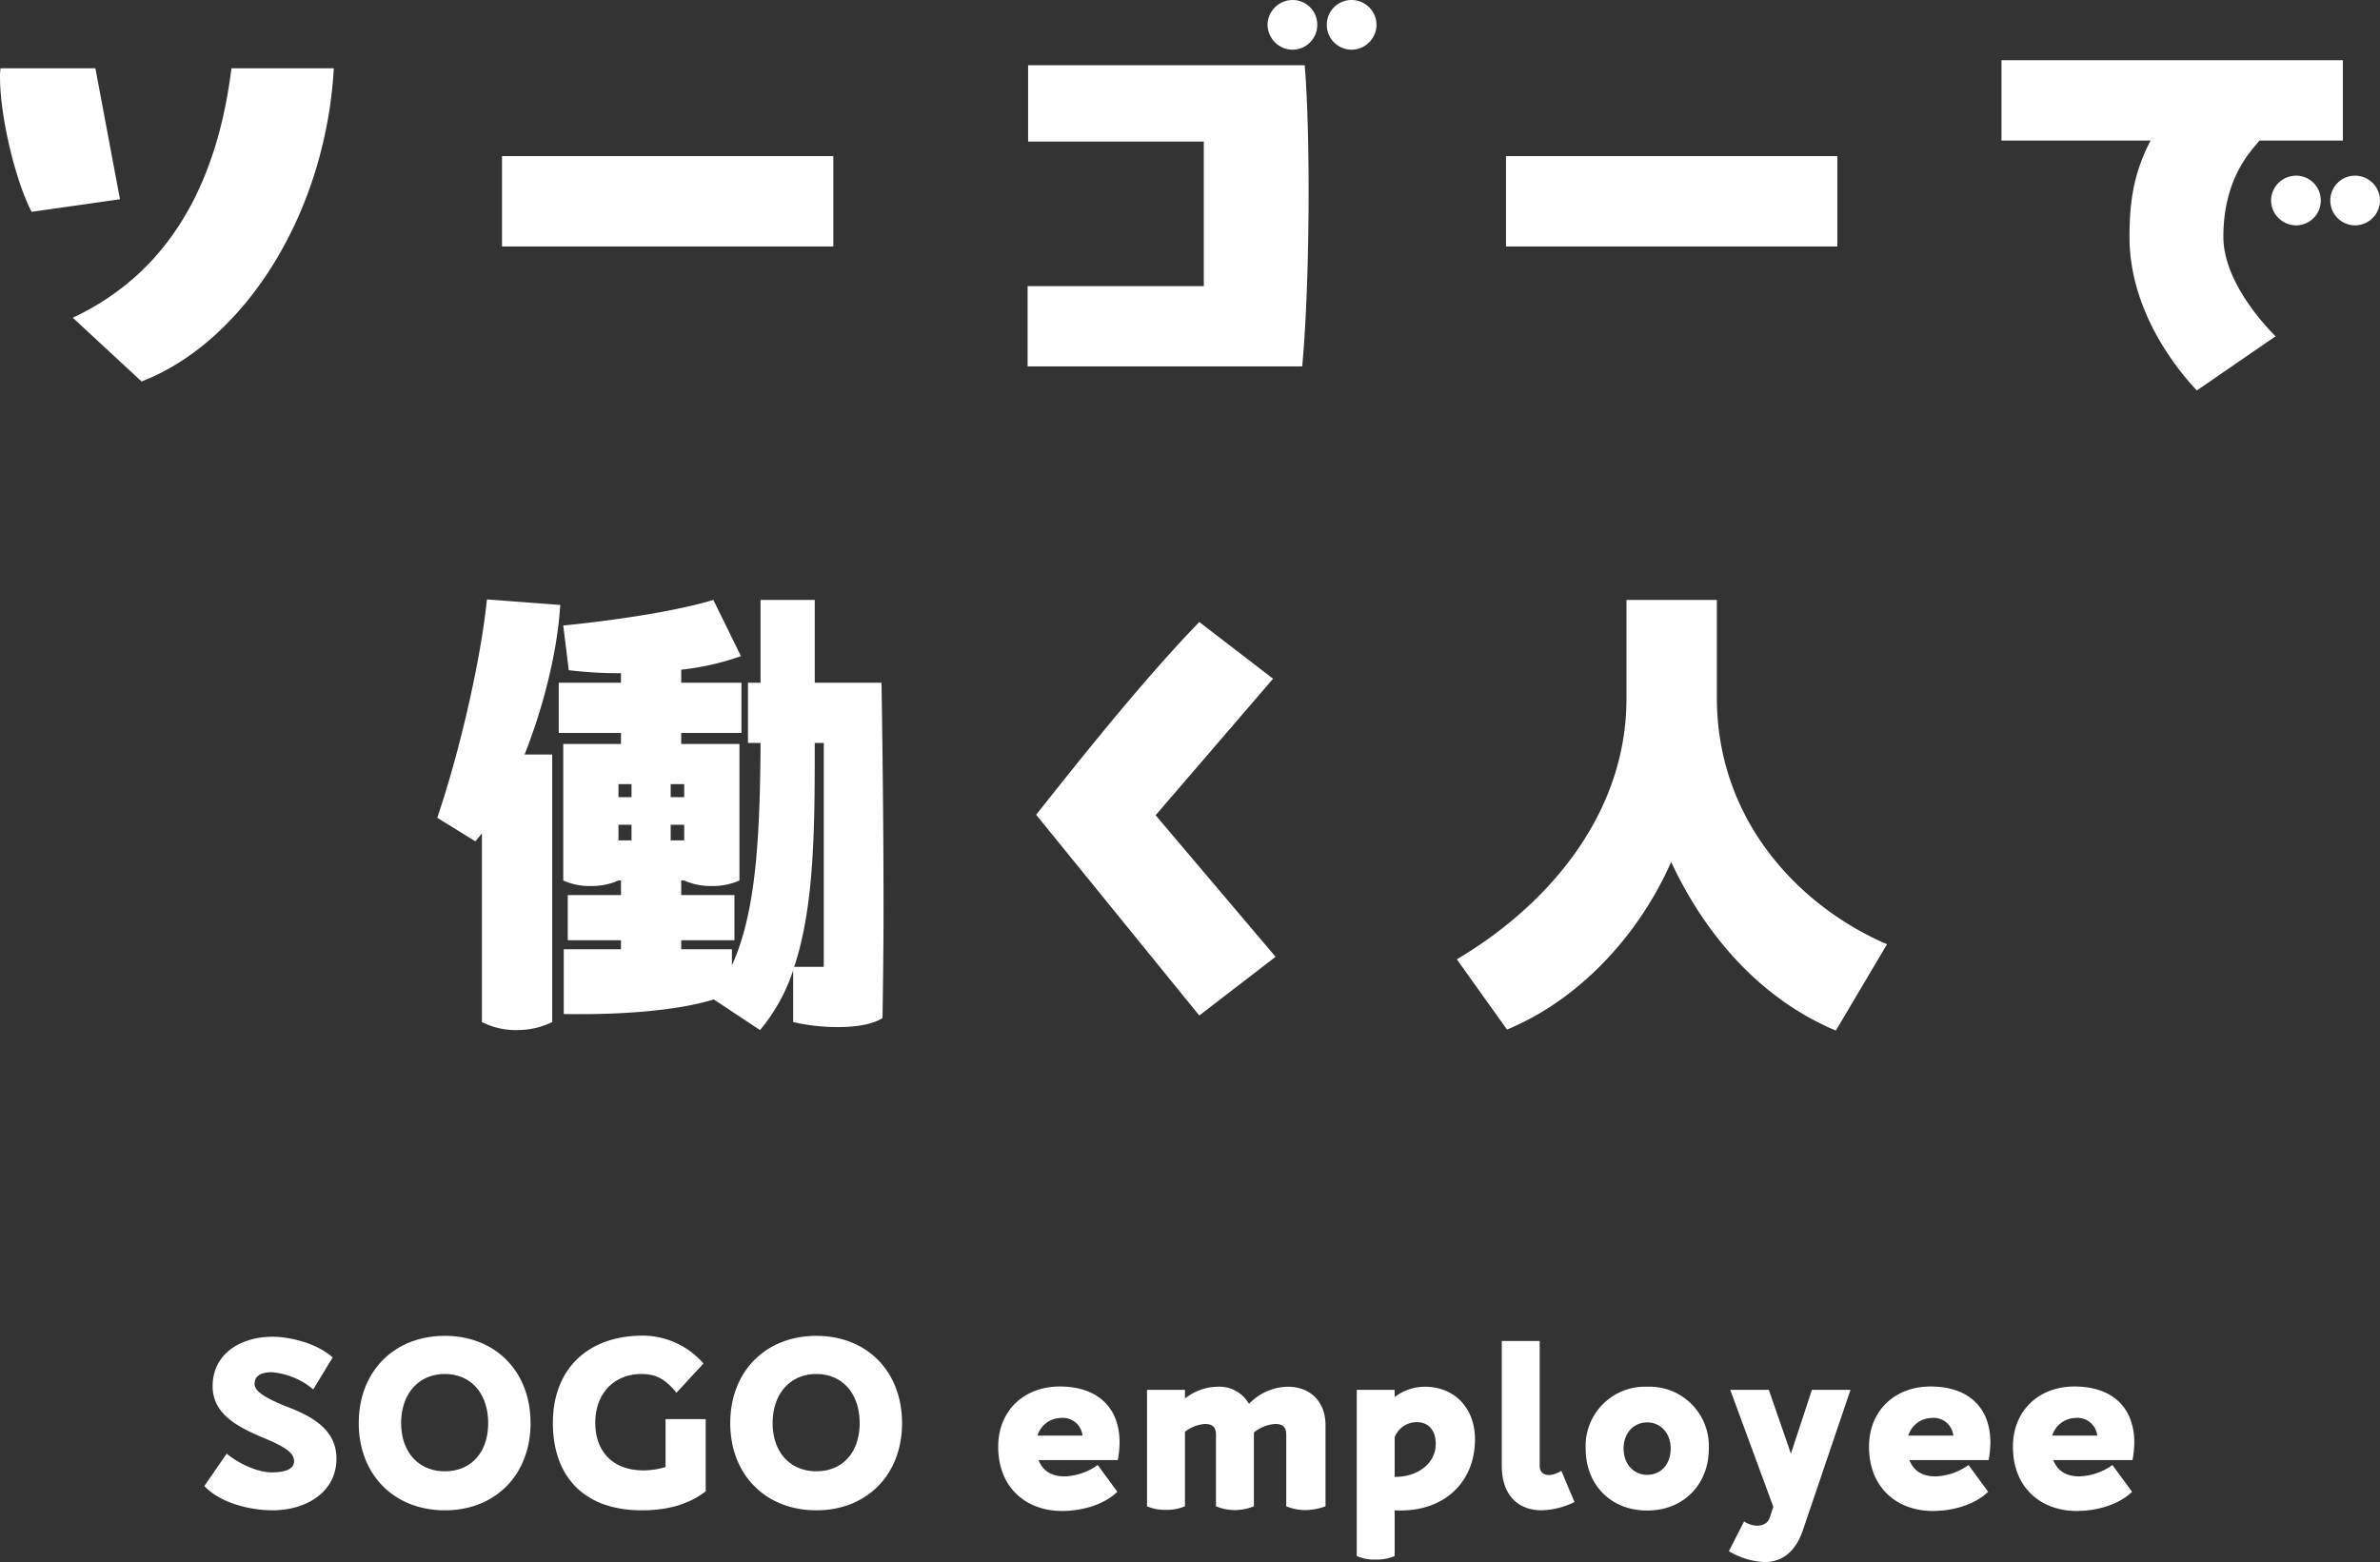
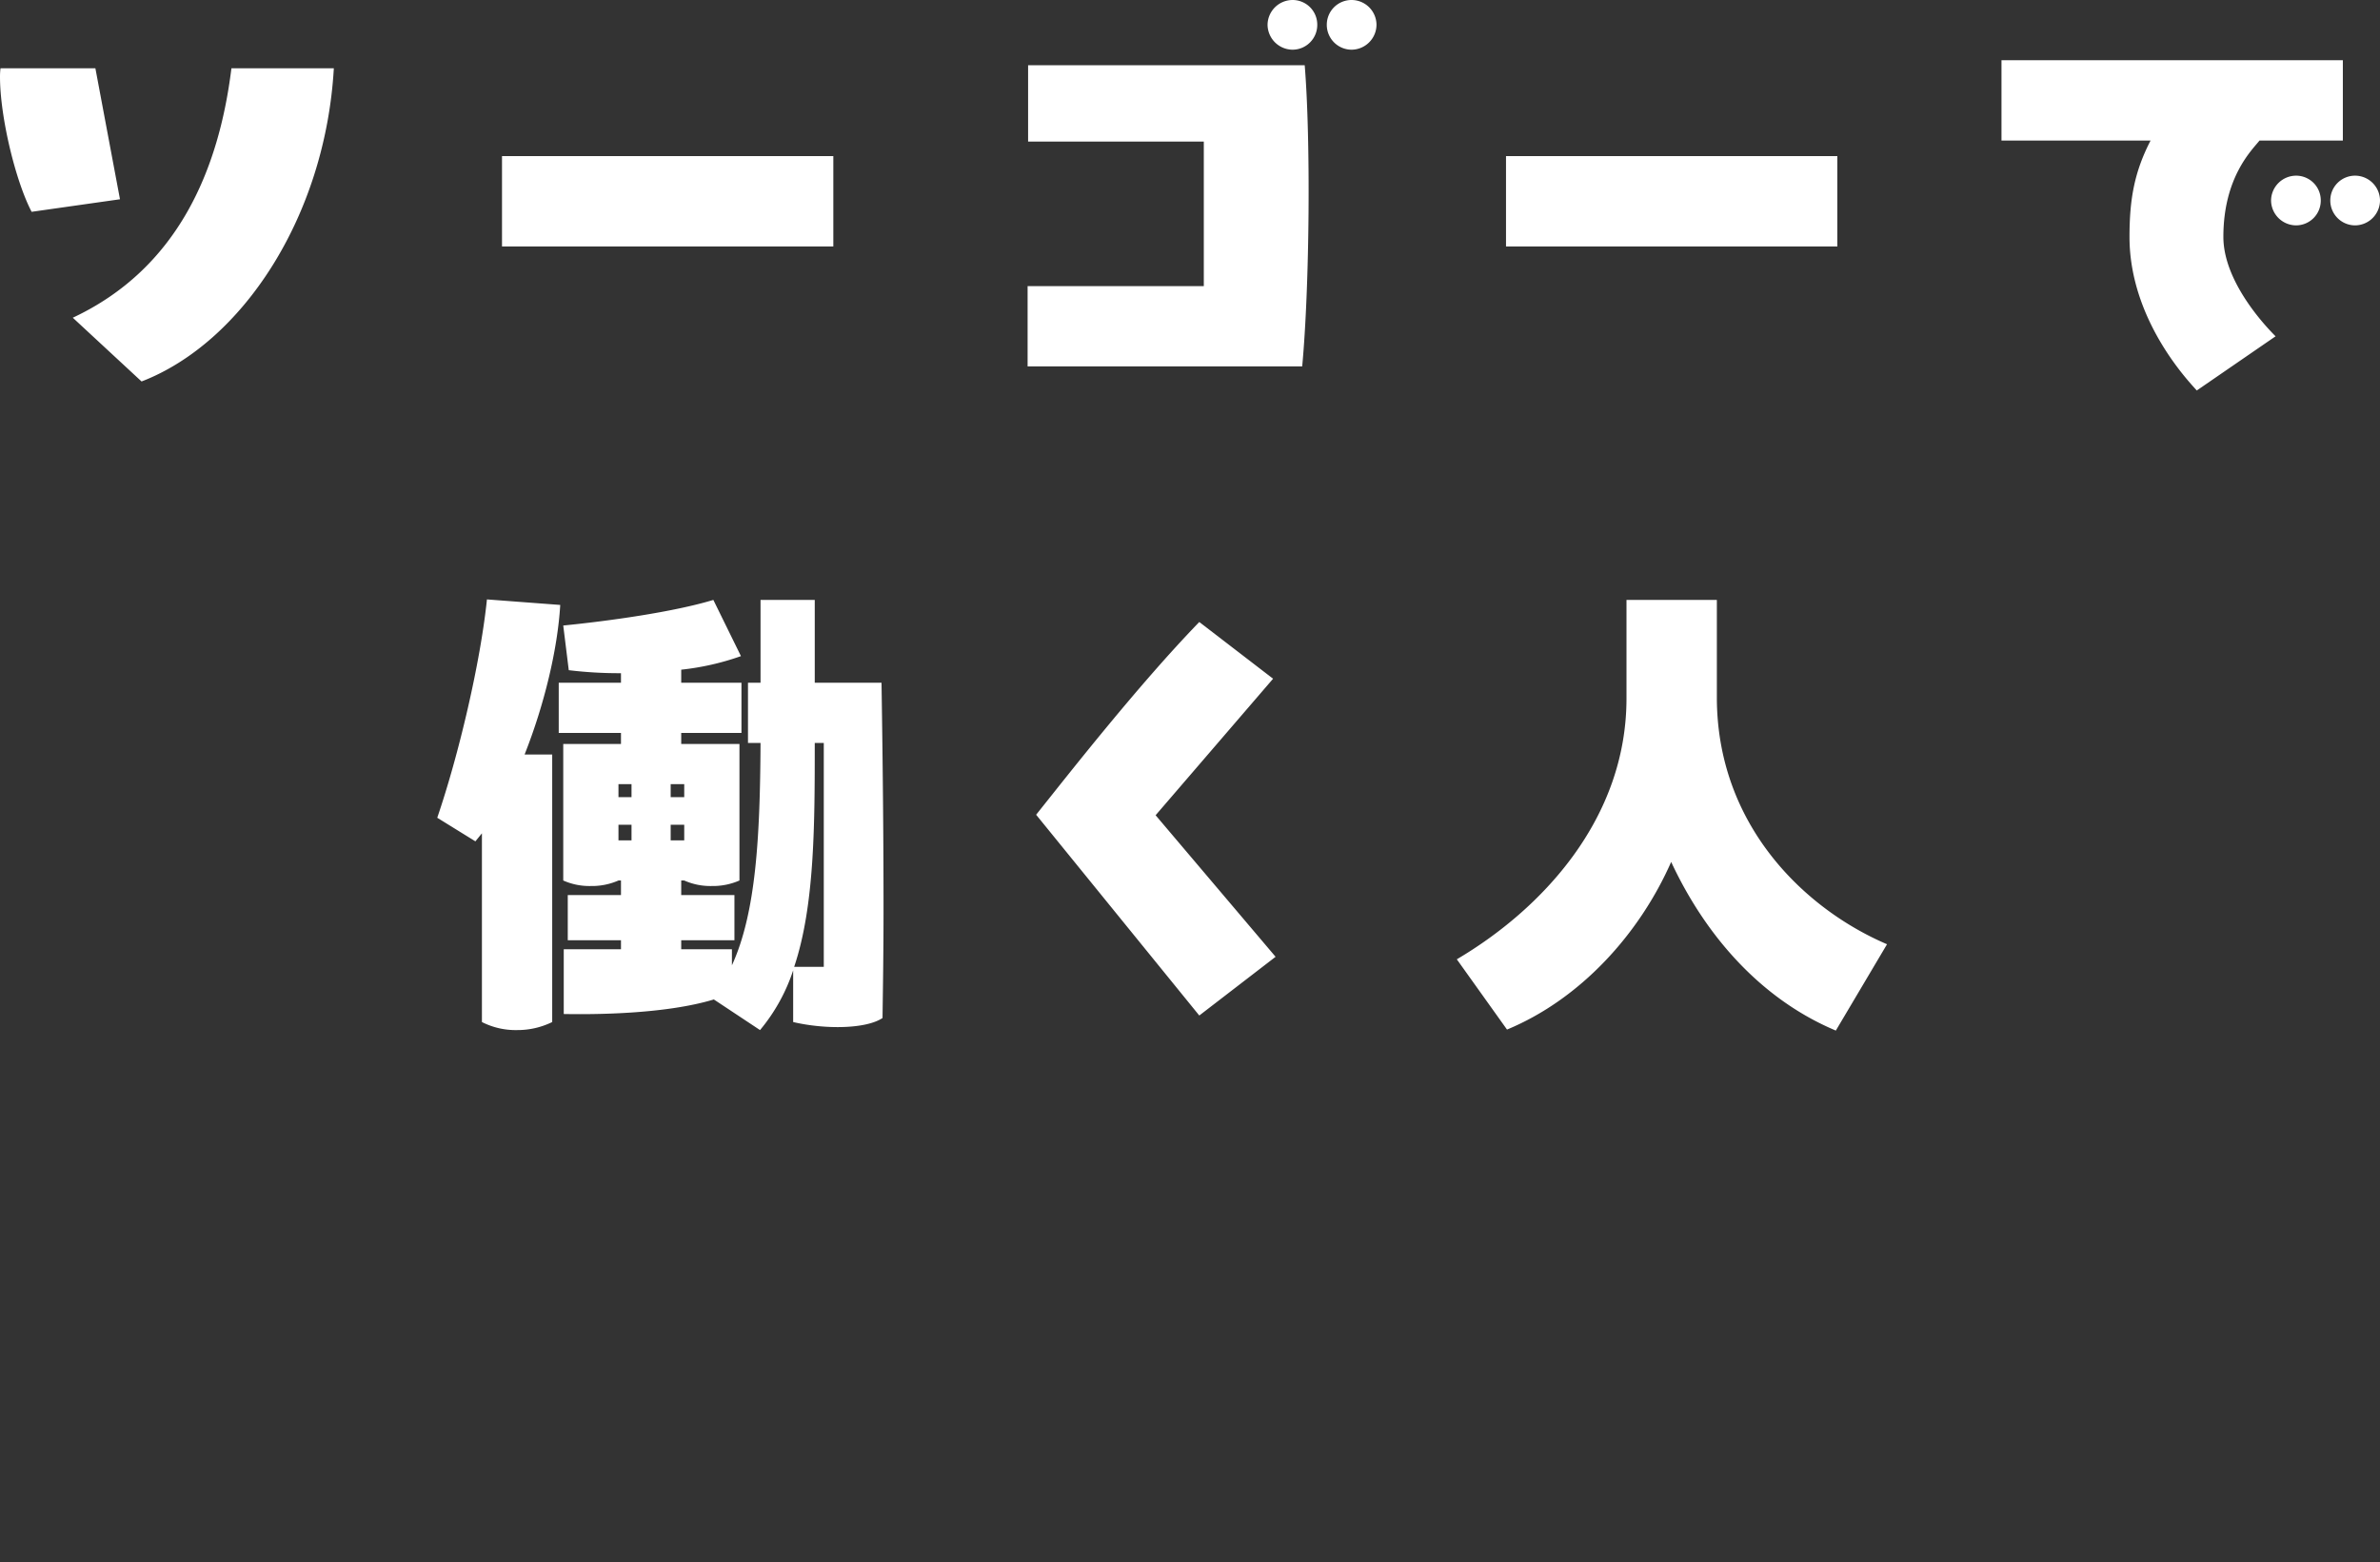
<svg xmlns="http://www.w3.org/2000/svg" width="426.69" height="280.09" viewBox="0 0 426.69 280.09">
  <rect x="0" y="0" width="426.69" height="280.09" fill="#333333" stroke="none" />
  <g id="グループ_5250" data-name="グループ 5250" transform="translate(-750.3 -202.71)">
    <path id="パス_16758" data-name="パス 16758" d="M-209.61-58.05a12.526,12.526,0,0,0-.09,1.53c0,7.2,2.79,18.72,5.67,24.21l15.84-2.25-4.41-23.49Zm25.29,56.16c18-6.93,32.94-29.52,34.47-56.16h-18.36c-2.25,18.27-9.63,35.91-28.44,44.73ZM-119.7-26.1h59.4V-42.3h-59.4ZM22.05-70.29a4.5,4.5,0,0,0-4.5,4.41,4.513,4.513,0,0,0,4.5,4.5,4.437,4.437,0,0,0,4.41-4.5A4.417,4.417,0,0,0,22.05-70.29Zm10.62,0a4.437,4.437,0,0,0-4.5,4.41,4.456,4.456,0,0,0,4.5,4.5,4.5,4.5,0,0,0,4.41-4.5A4.476,4.476,0,0,0,32.67-70.29Zm-58.14,51.3v14.4H23.76c1.35-14.58,1.53-40.86.45-54H-25.38v13.68H6.12v25.92ZM60.3-26.1h59.4V-42.3H60.3Zm128.61-1.71c0-10.8,5.22-15.66,6.48-17.28h14.94v-14.4h-61.2v14.4h26.73c-2.88,5.58-3.78,10.44-3.78,17.28,0,15.3,11.25,26.55,12.06,27.54l14.13-9.72C197.28-10.98,188.91-19.35,188.91-27.81Zm13.05-10.98a4.5,4.5,0,0,0-4.5,4.41,4.513,4.513,0,0,0,4.5,4.5,4.437,4.437,0,0,0,4.41-4.5A4.417,4.417,0,0,0,201.96-38.79Zm10.62,0a4.437,4.437,0,0,0-4.5,4.41,4.456,4.456,0,0,0,4.5,4.5,4.5,4.5,0,0,0,4.41-4.5A4.476,4.476,0,0,0,212.58-38.79ZM-122.4,37.19c-1.17,11.34-5.04,27.81-8.91,39.15l6.84,4.23,1.17-1.44v33.84a13.3,13.3,0,0,0,6.3,1.44,14.121,14.121,0,0,0,6.3-1.44V65h-4.95c3.6-9.09,5.94-19.08,6.39-26.82Zm58.77,14.94V37.28h-9.72V52.13H-75.6v10.8h2.25c-.09,16.92-.81,30.42-5.13,39.87V99.92h-9.09V98.3h9.54V90.2h-9.54V87.59h.54a11.537,11.537,0,0,0,4.95.99,11.832,11.832,0,0,0,4.95-.99V63.11H-87.57V61.13h10.8v-9h-10.8V49.79a47.09,47.09,0,0,0,10.71-2.43l-4.95-10.08c-7.11,2.16-18.72,3.78-26.91,4.59l.99,8.01a74.976,74.976,0,0,0,9.36.54v1.71h-11.16v9h11.16v1.98h-10.35V87.59a11.537,11.537,0,0,0,4.95.99,11.832,11.832,0,0,0,4.95-.99h.45V90.2h-9.54v8.1h9.54v1.62h-10.26v11.61c5.04.09,18,.09,26.91-2.61l8.28,5.49A32.591,32.591,0,0,0-67.5,103.7v9.27c5.76,1.35,13.05,1.26,16.02-.72.09-6.21.18-12.42.18-19.44,0-10.8-.09-23.49-.36-40.68Zm1.62,10.8v40.14h-5.31c3.69-10.98,3.69-25.65,3.69-40.14Zm-34.47,9.72h-2.34V70.31h2.34Zm7.02,0V70.31h2.43v2.34Zm-7.02,4.95v2.79h-2.34V77.6Zm7.02,0h2.43v2.79h-2.43ZM5.31,41.24c-10.89,11.25-23.22,27-29.25,34.56l29.25,36,13.68-10.53L-2.52,75.89,18.54,51.41ZM98.1,54.74V37.28H81.9V54.74c.09,21.87-15.3,38.07-30.42,46.98l9,12.6c13.23-5.49,23.76-17.19,29.43-30.06,6.12,13.14,16.02,24.57,29.52,30.24l9.18-15.48C113.67,92.63,98.1,77.51,98.1,54.74Z" transform="translate(960 273)" fill="#fff" />
-     <path id="パス_16759" data-name="パス 16759" d="M-169.06-9.64l-4,5.8c2.72,2.96,8,4.36,12.28,4.36,5.72,0,11.4-3.08,11.4-9.28,0-5.44-4.84-7.76-9.04-9.36-3.12-1.28-5.64-2.52-5.64-4,0-1.4,1.04-2.12,3.12-2.12a13.349,13.349,0,0,1,7.4,3.08l3.48-5.72c-2.6-2.4-7.36-3.72-10.8-3.72-5.52,0-10.72,2.92-10.72,8.88,0,5.2,4.92,7.44,9,9.2,4.2,1.72,5.6,2.8,5.6,4.24,0,1.36-1.48,2-4,2C-163.62-6.28-167.06-7.96-169.06-9.64ZM-129.94.52c9.08,0,15.36-6.4,15.36-15.64s-6.28-15.64-15.36-15.64c-9.12,0-15.44,6.4-15.44,15.64S-139.06.52-129.94.52Zm0-7c-4.68,0-7.84-3.4-7.84-8.64,0-5.32,3.2-8.8,7.84-8.8s7.76,3.48,7.76,8.8C-122.18-9.84-125.26-6.48-129.94-6.48Zm39.56-9.36v8.6a13.657,13.657,0,0,1-4,.6c-5.44,0-8.6-3.4-8.6-8.52,0-5.28,3.36-8.76,8.32-8.76,2.8,0,4.4,1.12,6.24,3.36l4.84-5.24a14.463,14.463,0,0,0-10.84-5c-10.12,0-16.16,6.2-16.16,15.64,0,9.68,5.64,15.68,15.92,15.68,5.28,0,8.8-1.36,11.48-3.4V-15.84ZM-63.34.52c9.08,0,15.36-6.4,15.36-15.64s-6.28-15.64-15.36-15.64c-9.12,0-15.44,6.4-15.44,15.64S-72.46.52-63.34.52Zm0-7c-4.68,0-7.84-3.4-7.84-8.64,0-5.32,3.2-8.8,7.84-8.8s7.76,3.48,7.76,8.8C-55.58-9.84-58.66-6.48-63.34-6.48Zm43.64-15.2c-6.4,0-11.04,4.32-11.04,10.8C-30.74-3.48-25.66.64-19.3.64c3.04,0,7.2-.84,9.92-3.44L-12.9-7.6a10.887,10.887,0,0,1-5.92,2.04c-2.48,0-3.96-1.08-4.68-2.92H-9.3a18.008,18.008,0,0,0,.32-3.16C-8.98-17.84-12.86-21.68-19.7-21.68Zm.16,5.64a3.565,3.565,0,0,1,3.92,3.16H-23.7A4.485,4.485,0,0,1-19.54-16.04Zm40.76-5.6a9.834,9.834,0,0,0-7,3.08,6.092,6.092,0,0,0-5.6-3.08,9.535,9.535,0,0,0-5.88,2.12v-1.56h-6.8V-.2A8.062,8.062,0,0,0-.66.44,8.317,8.317,0,0,0,2.74-.2V-13.56a6.552,6.552,0,0,1,3.56-1.4c1.44,0,2,.6,2,1.96V-.2a9.046,9.046,0,0,0,3.4.68A9.2,9.2,0,0,0,15.1-.2V-13.44a6.739,6.739,0,0,1,3.8-1.52c1.44,0,2,.6,2,1.96V-.2a9.046,9.046,0,0,0,3.4.68A10.646,10.646,0,0,0,27.94-.2V-14.76C27.94-19,25.14-21.64,21.22-21.64Zm24.52,0a9.071,9.071,0,0,0-5.4,1.84v-1.28h-6.8V8.72a8.062,8.062,0,0,0,3.4.64,8.317,8.317,0,0,0,3.4-.64V.52c8.52.48,14.4-4.76,14.4-12.76C54.74-17.72,51.14-21.64,45.74-21.64ZM40.34-5.48V-12.6a4.234,4.234,0,0,1,4-2.68c2.04,0,3.36,1.44,3.36,3.88C47.7-7.64,44.1-5.4,40.34-5.48Zm19.2-2c0,5.36,3,8,7.16,8A14.314,14.314,0,0,0,72.58-.96l-2.36-5.6c-2.04,1.28-3.88.88-3.88-.84V-29.84h-6.8ZM85.62.56c6.44,0,11.04-4.6,11.04-11.12A10.639,10.639,0,0,0,85.62-21.64,10.639,10.639,0,0,0,74.58-10.56C74.58-4,79.14.56,85.62.56Zm0-6.4c-2.44,0-4.24-1.92-4.24-4.72,0-2.76,1.8-4.68,4.24-4.68,2.4,0,4.2,1.92,4.2,4.68C89.82-7.72,88.06-5.84,85.62-5.84Zm29.52-15.24L111.38-9.64l-3.96-11.44H100.5L108.22-.12l-.64,1.96c-.52,1.6-2.68,1.92-4.6.68l-2.72,5.32a13.41,13.41,0,0,0,6.4,1.96c3.2,0,5.56-1.92,6.84-5.64l8.56-25.24Zm21.28-.6c-6.4,0-11.04,4.32-11.04,10.8,0,7.4,5.08,11.52,11.44,11.52,3.04,0,7.2-.84,9.92-3.44l-3.52-4.8a10.887,10.887,0,0,1-5.92,2.04c-2.48,0-3.96-1.08-4.68-2.92h14.2a18.008,18.008,0,0,0,.32-3.16C147.14-17.84,143.26-21.68,136.42-21.68Zm.16,5.64a3.565,3.565,0,0,1,3.92,3.16h-8.08A4.485,4.485,0,0,1,136.58-16.04Zm25.64-5.64c-6.4,0-11.04,4.32-11.04,10.8,0,7.4,5.08,11.52,11.44,11.52,3.04,0,7.2-.84,9.92-3.44l-3.52-4.8a10.887,10.887,0,0,1-5.92,2.04c-2.48,0-3.96-1.08-4.68-2.92h14.2a18.008,18.008,0,0,0,.32-3.16C172.94-17.84,169.06-21.68,162.22-21.68Zm.16,5.64a3.565,3.565,0,0,1,3.92,3.16h-8.08A4.485,4.485,0,0,1,162.38-16.04Z" transform="translate(960 473)" fill="#fff" />
  </g>
</svg>